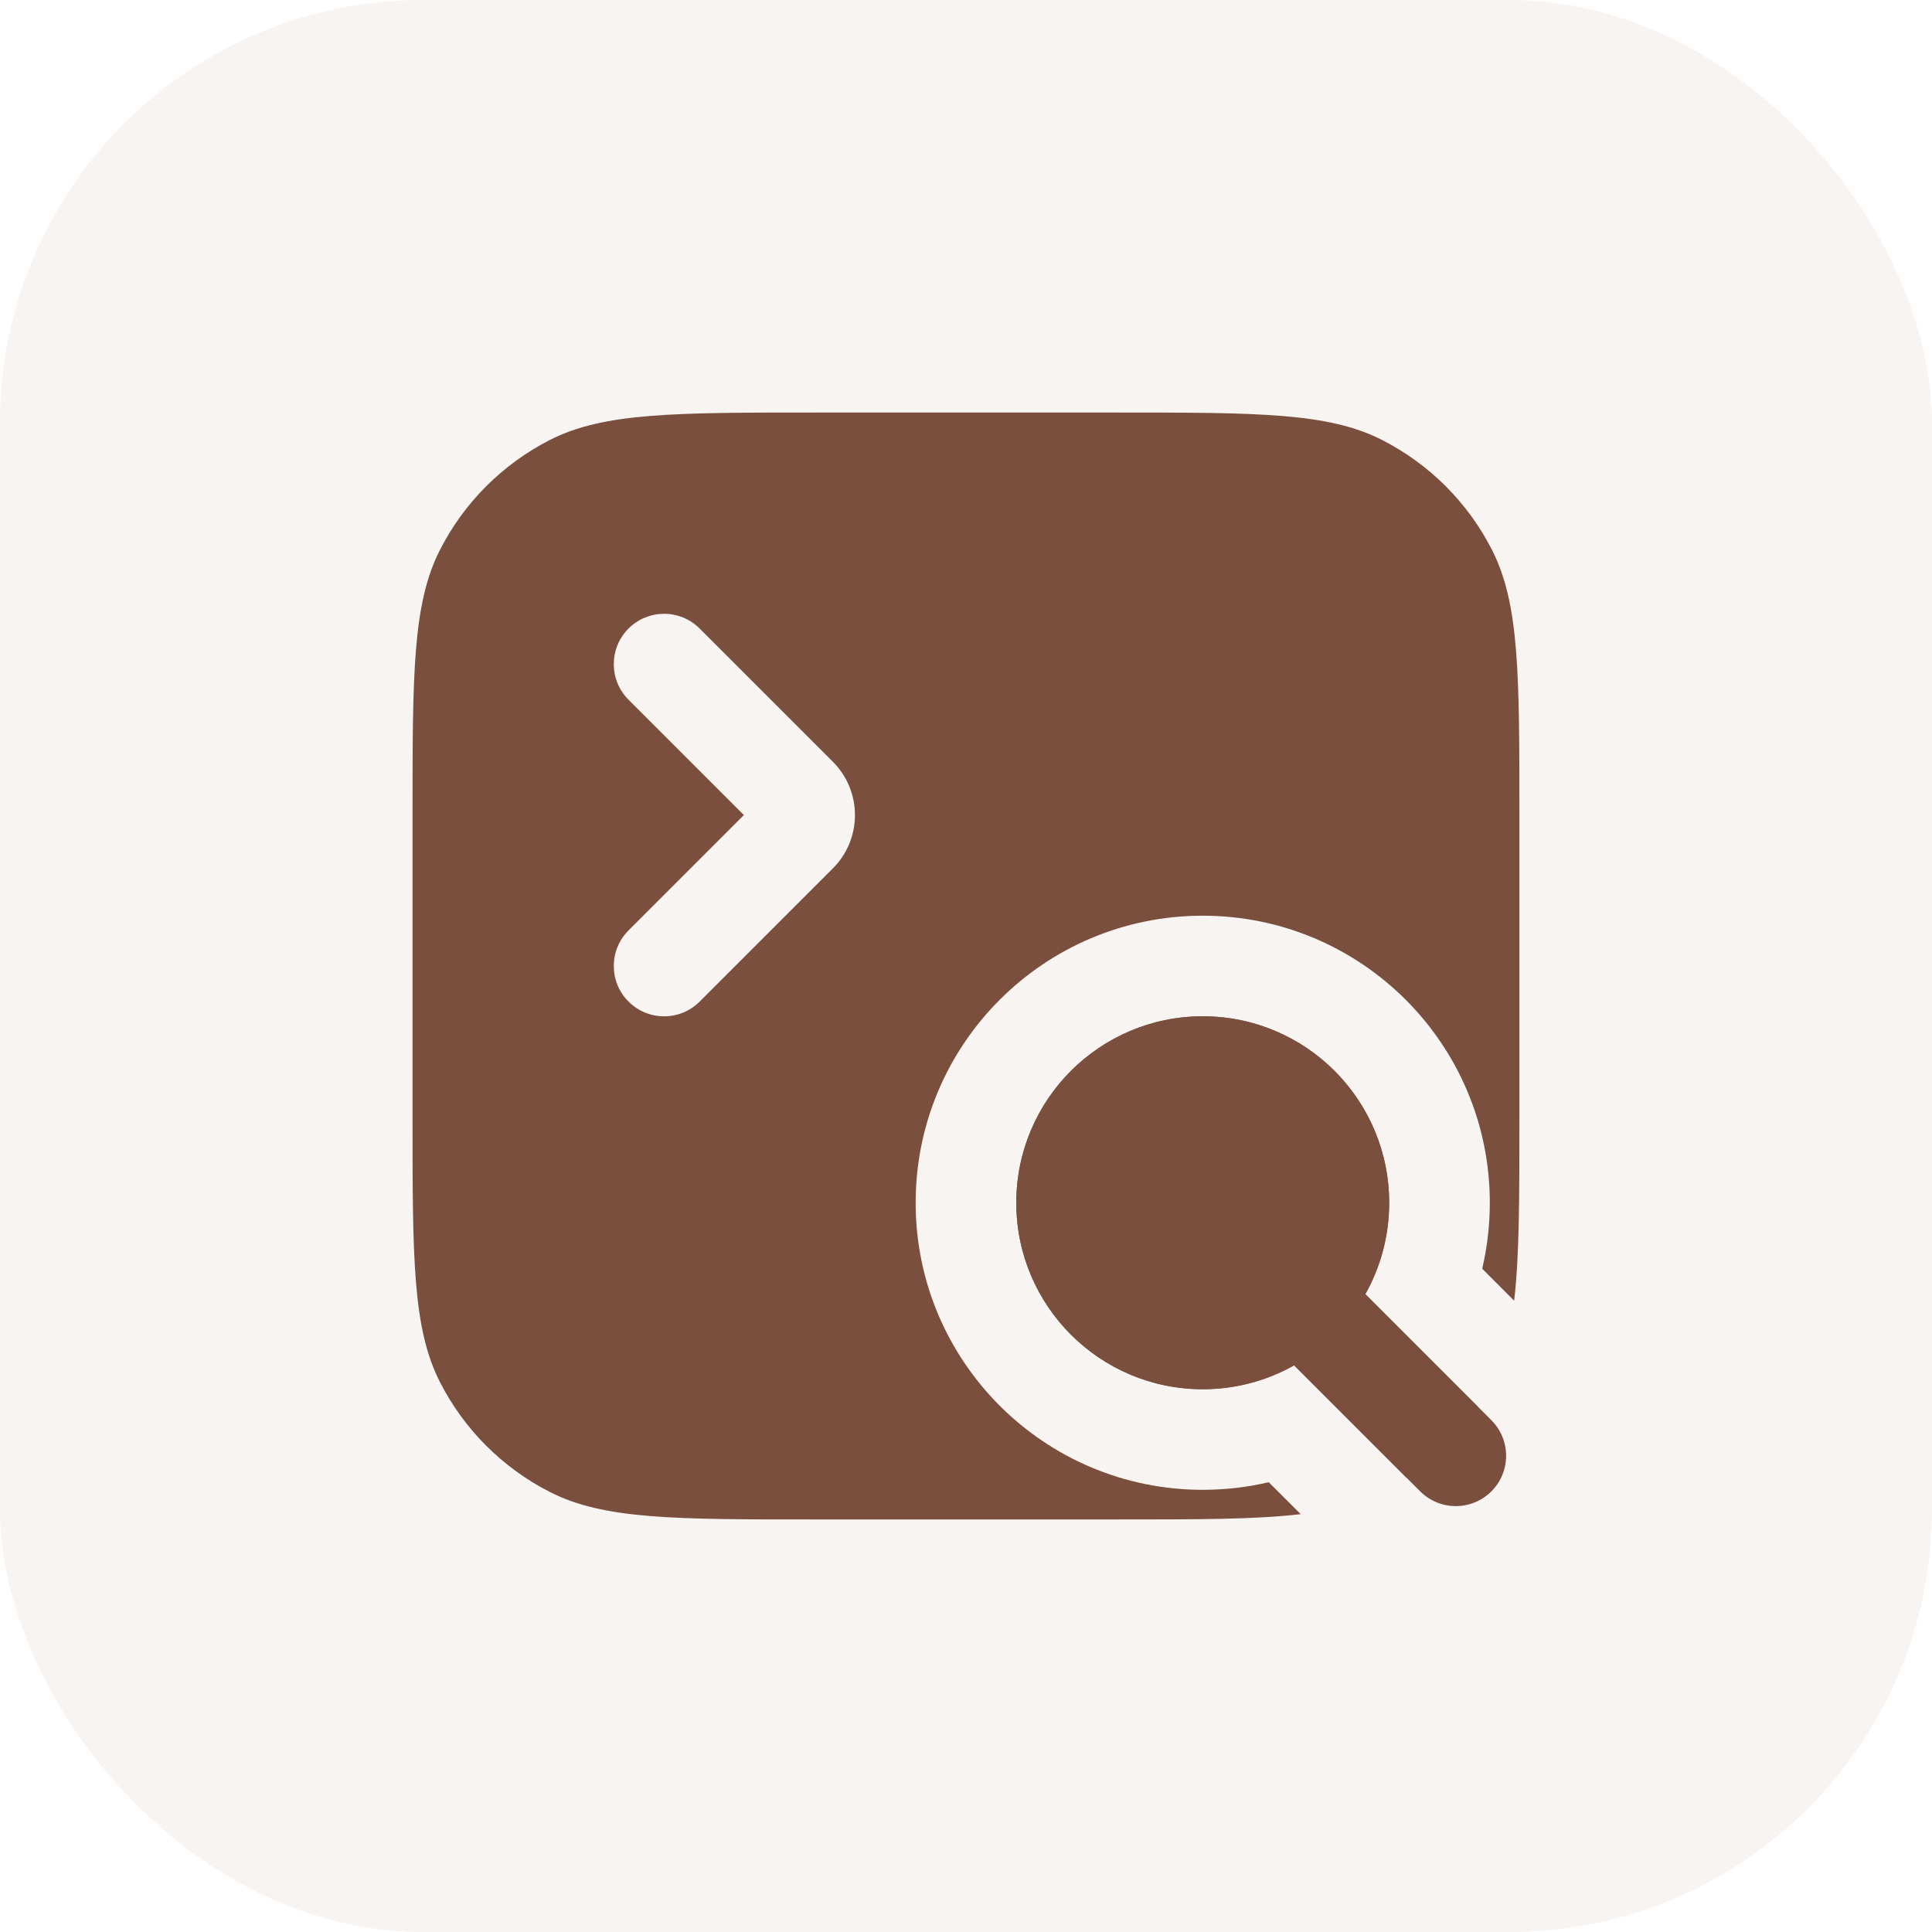
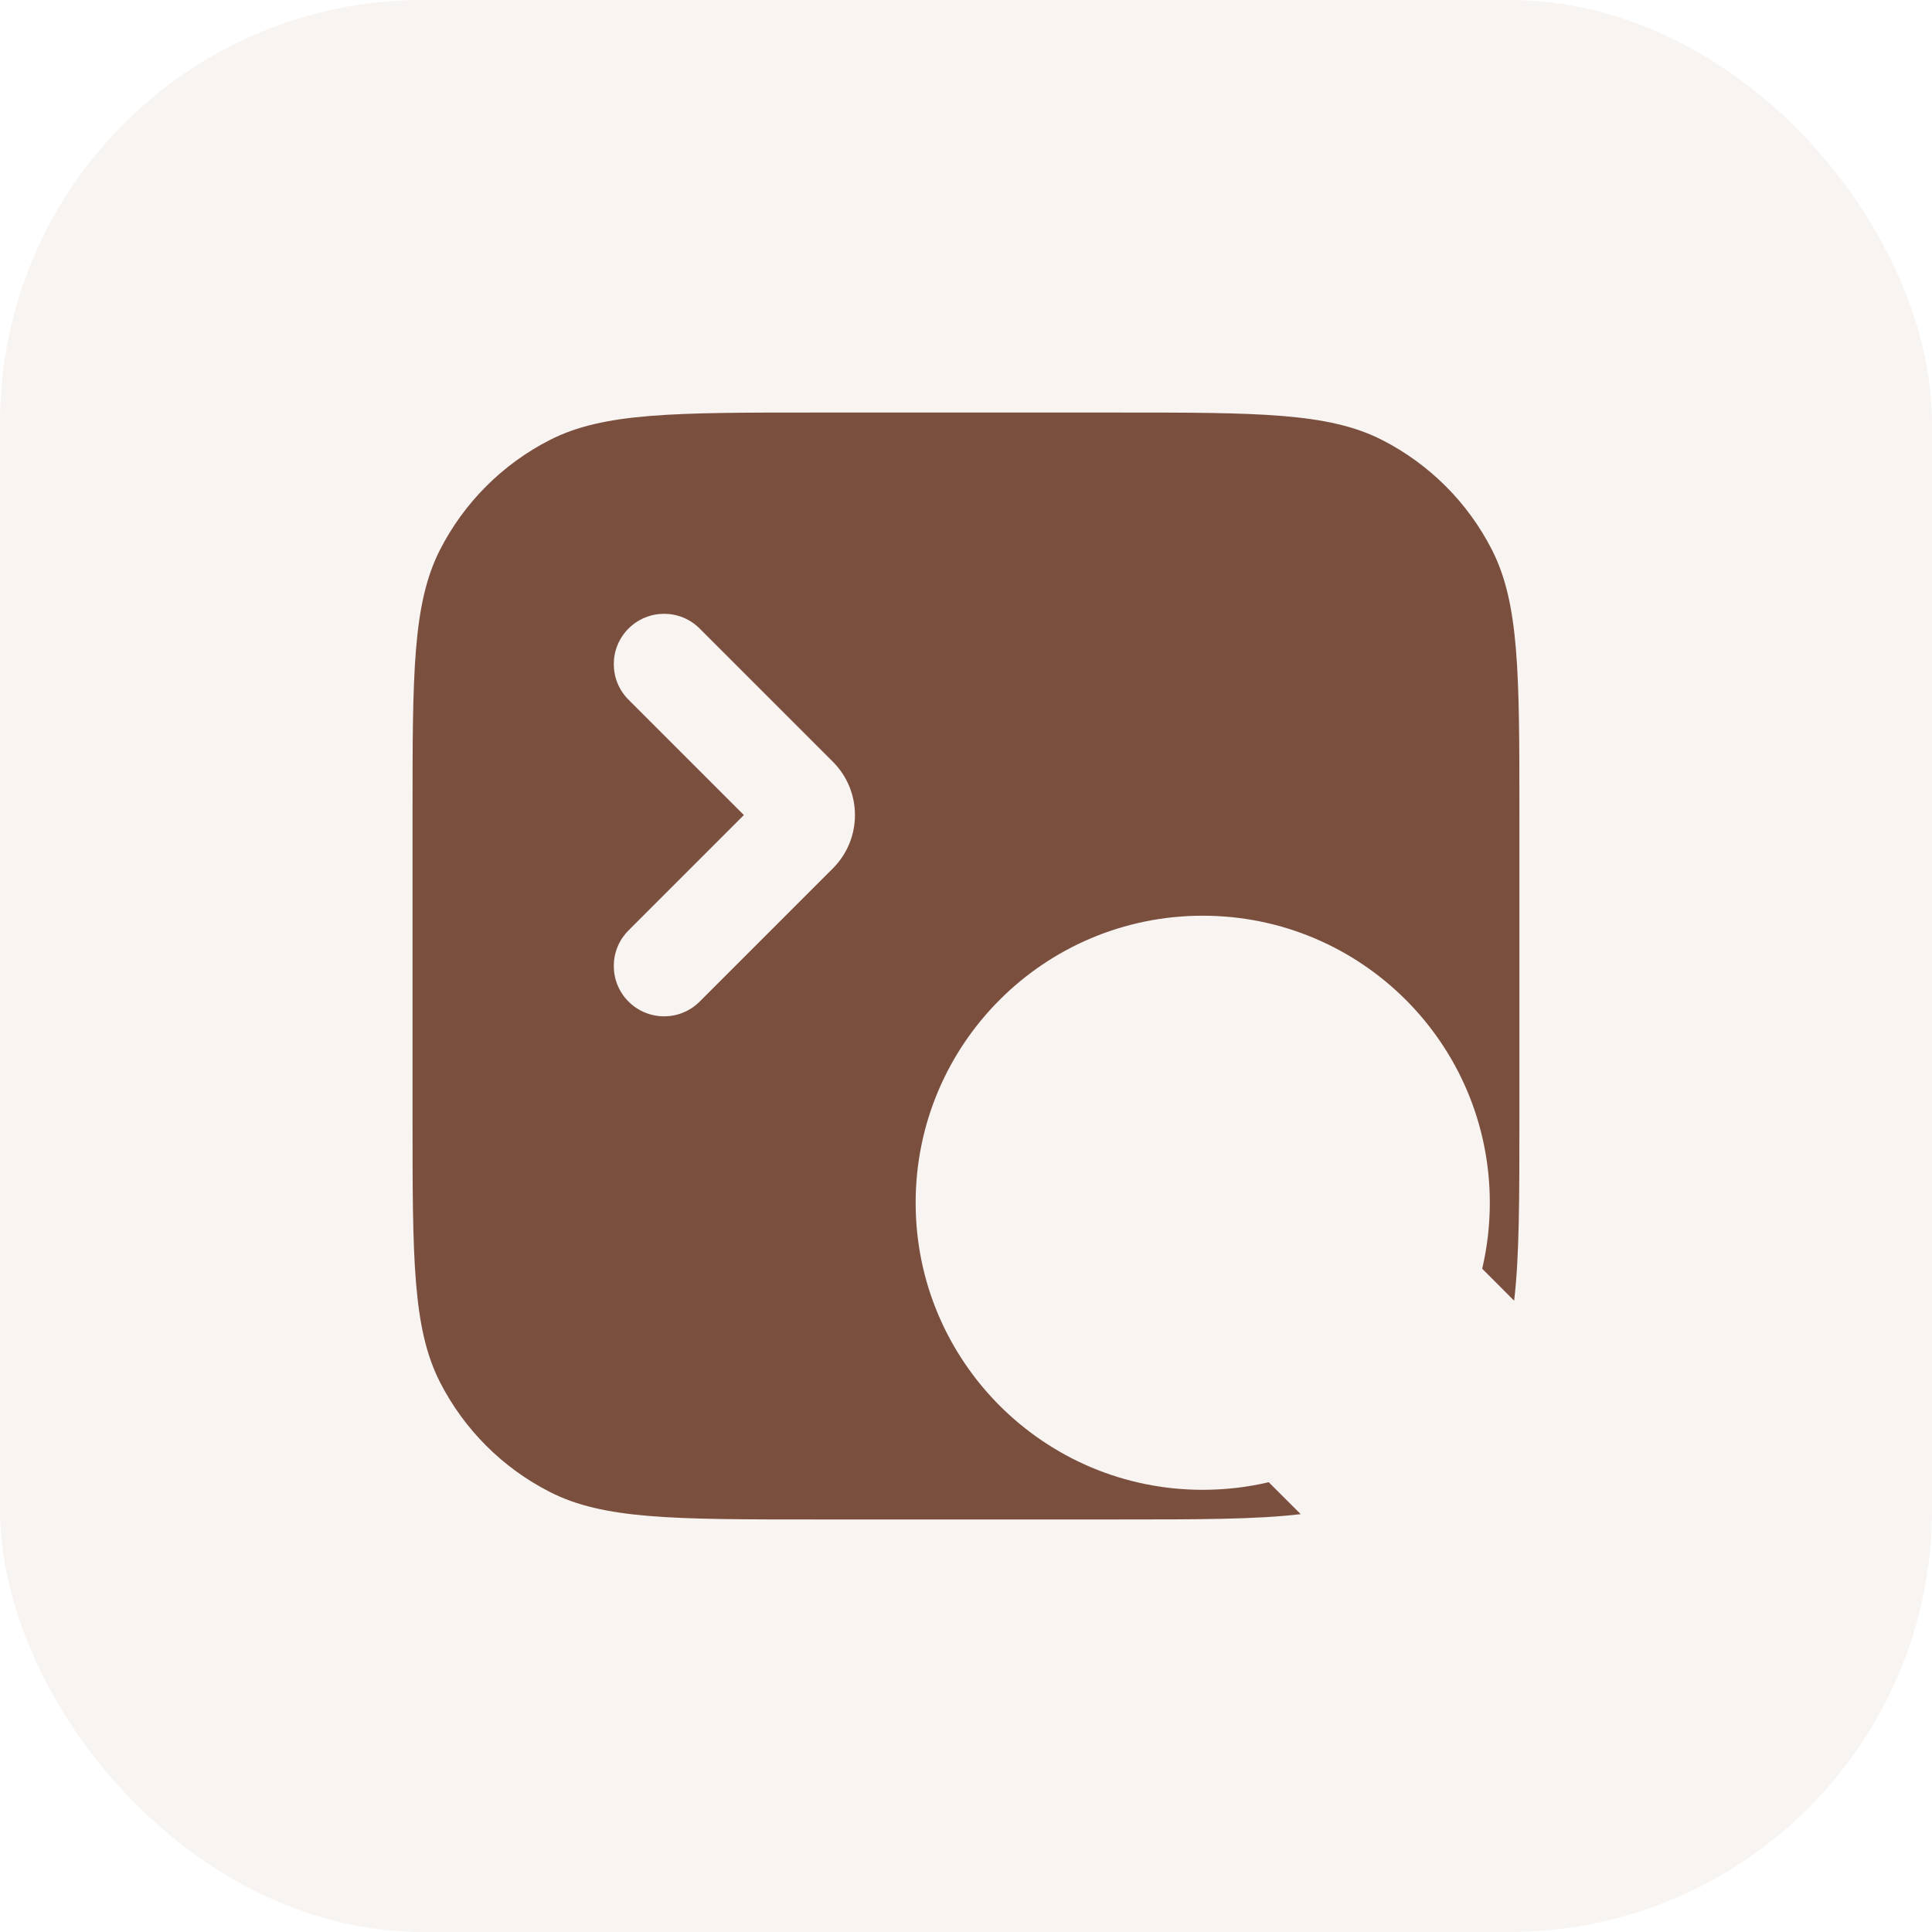
<svg xmlns="http://www.w3.org/2000/svg" width="32" height="32" viewBox="0 0 32 32" fill="none">
  <rect width="32" height="32" rx="7" fill="#96563C" fill-opacity="0.07" />
  <path fill-rule="evenodd" clip-rule="evenodd" d="M18.5 6.833H13.5C11.166 6.833 9.999 6.833 9.108 7.287C8.324 7.687 7.687 8.324 7.287 9.108C6.833 10 6.833 11.166 6.833 13.5V18.5C6.833 20.834 6.833 22 7.287 22.892C7.687 23.676 8.324 24.313 9.108 24.712C9.999 25.167 11.166 25.167 13.5 25.167H18.5C19.845 25.167 20.803 25.167 21.544 25.079L21.014 24.55C20.663 24.633 20.297 24.676 19.921 24.676C17.295 24.676 15.166 22.547 15.166 19.922C15.166 17.295 17.295 15.167 19.921 15.167C22.547 15.167 24.676 17.295 24.676 19.922C24.676 20.297 24.632 20.663 24.55 21.014L25.079 21.544C25.166 20.803 25.166 19.846 25.166 18.5V13.5C25.166 11.166 25.166 10 24.712 9.108C24.313 8.324 23.675 7.687 22.891 7.287C22 6.833 20.833 6.833 18.5 6.833ZM10.41 10.411C10.736 10.085 11.264 10.085 11.589 10.411L13.794 12.616C14.283 13.104 14.283 13.896 13.794 14.384L11.589 16.589C11.264 16.915 10.736 16.915 10.41 16.589C10.085 16.264 10.085 15.736 10.41 15.411L12.321 13.5L10.41 11.589C10.085 11.264 10.085 10.736 10.41 10.411Z" fill="#7A4F3E" />
-   <path d="M24.476 23.297L22.614 21.435C22.866 20.988 23.009 20.471 23.009 19.922C23.009 18.216 21.627 16.833 19.921 16.833C18.216 16.833 16.833 18.216 16.833 19.922C16.833 21.627 18.216 23.01 19.921 23.01C20.471 23.01 20.988 22.866 21.435 22.614L23.297 24.476C23.765 24.166 24.166 23.766 24.476 23.297Z" fill="#7A4F3E" />
-   <path d="M22.614 21.435C22.866 20.988 23.009 20.471 23.009 19.922C23.009 18.216 21.627 16.833 19.921 16.833C18.216 16.833 16.833 18.216 16.833 19.922C16.833 21.627 18.216 23.01 19.921 23.01C20.471 23.01 20.988 22.866 21.435 22.614L23.523 24.702C23.849 25.027 24.376 25.027 24.702 24.702C25.027 24.377 25.027 23.849 24.702 23.523L22.614 21.435Z" fill="#7A4F3E" />
</svg>